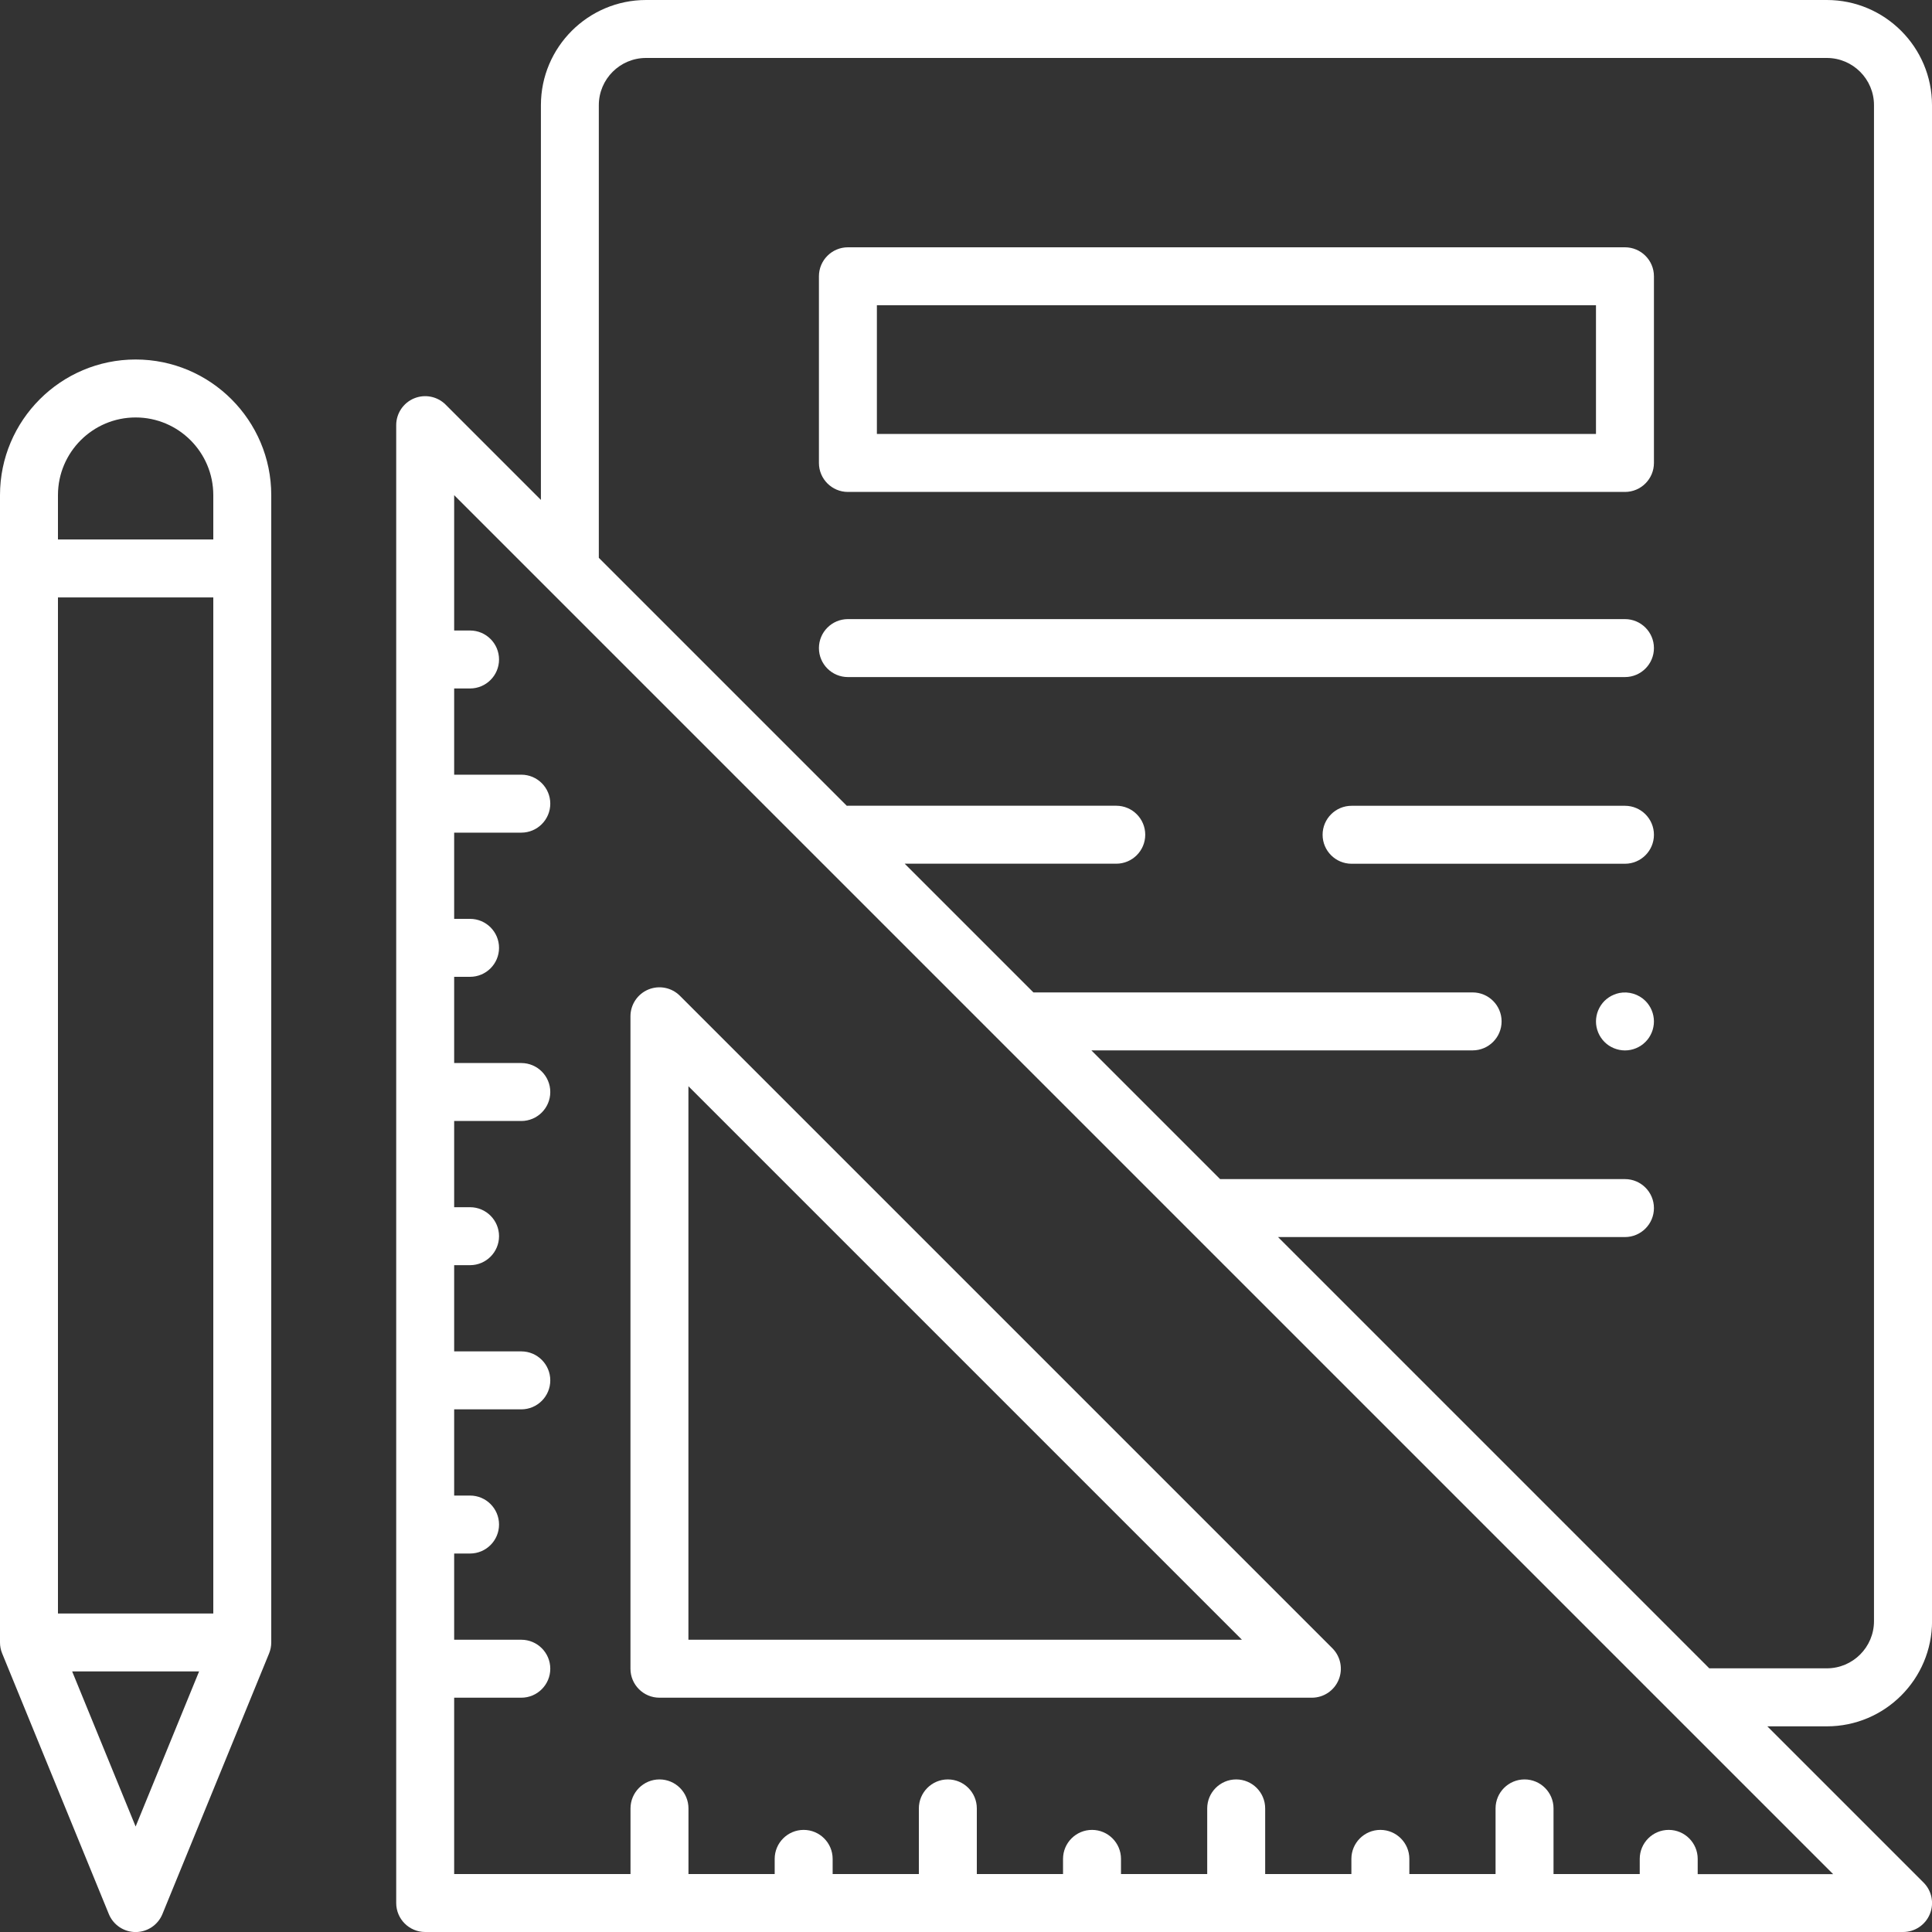
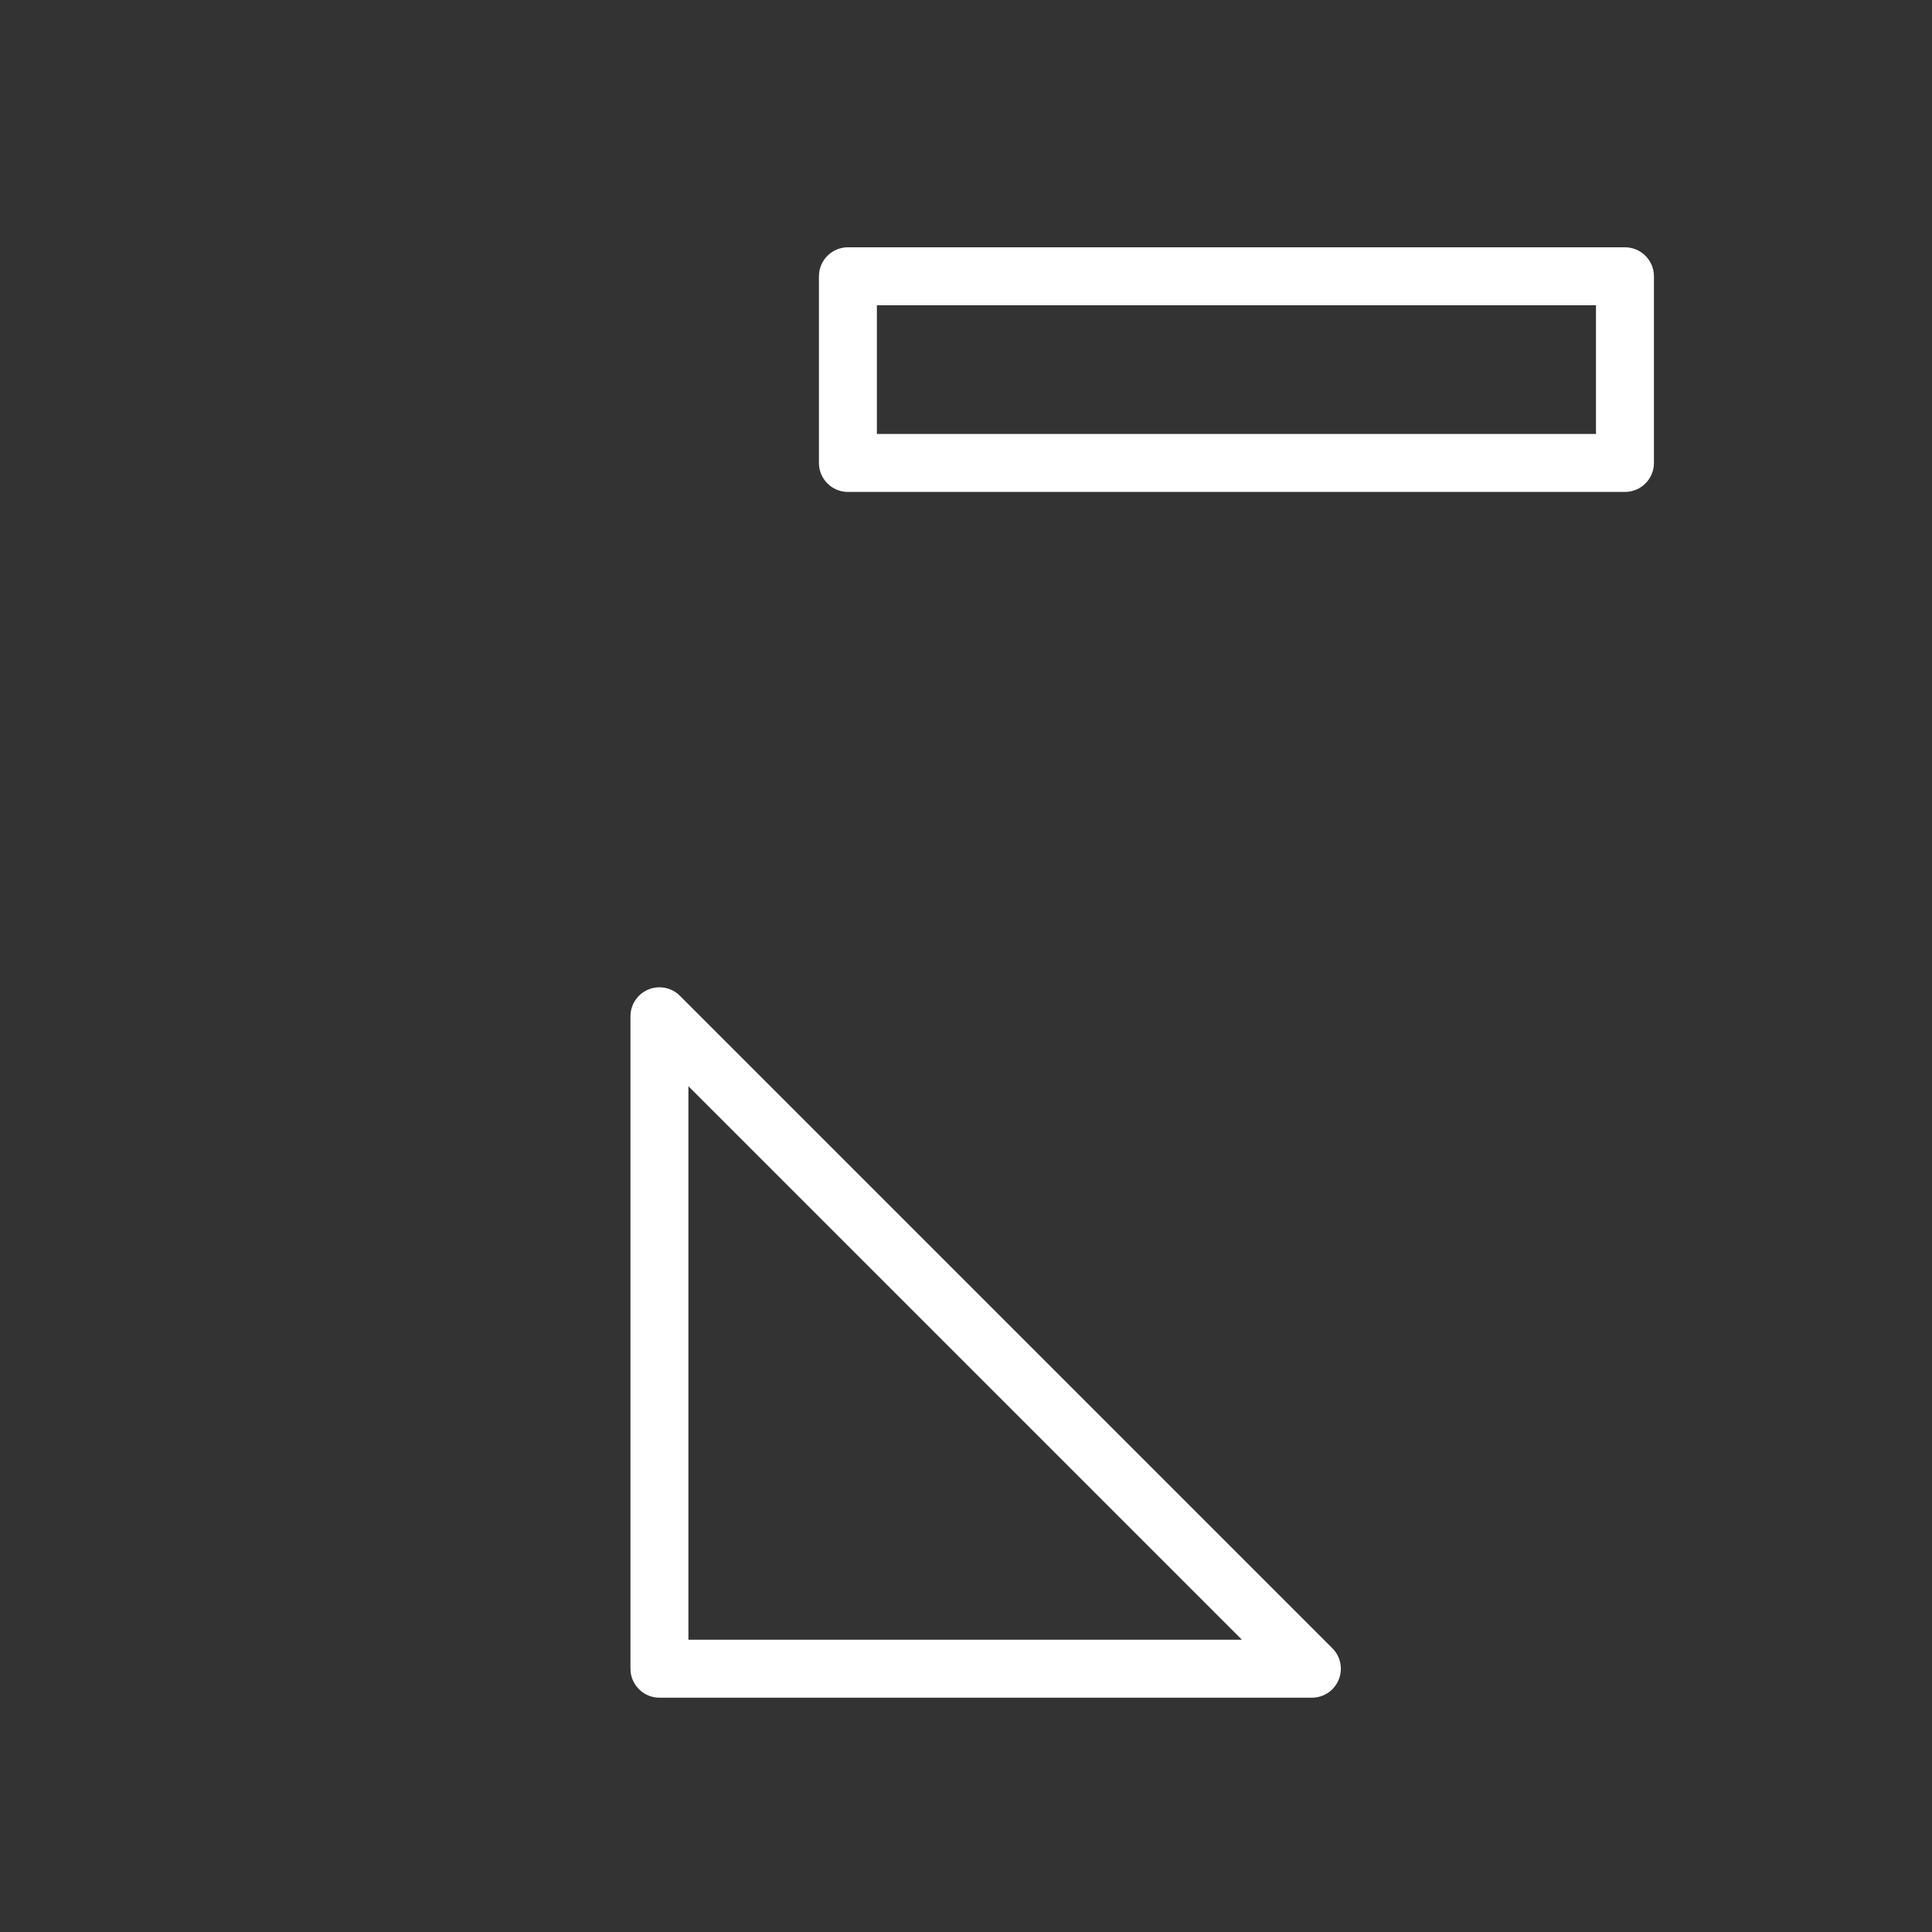
<svg xmlns="http://www.w3.org/2000/svg" id="Layer_2" viewBox="0 0 400 400">
  <rect x="0" y="0" width="400" height="400" fill="#333333" stroke="none" />
  <defs>
    <style>.cls-1{fill:#fff;}</style>
  </defs>
  <g id="Design_Solutions">
    <g id="Icon-Design-Solutions">
      <path class="cls-1" d="M136.53,351.49h135.08c2.43,0,4.61-1.46,5.54-3.7s.42-4.82-1.3-6.54l-135.08-135.08c-1.72-1.72-4.3-2.23-6.54-1.3-2.24.93-3.7,3.12-3.7,5.54v135.08c0,3.31,2.69,6,6,6ZM142.53,224.89l114.6,114.6h-114.6v-114.6Z" />
-       <path class="cls-1" d="M28.08,74.43c-15.48,0-28.08,12.6-28.08,28.08v237.55c0,.78.15,1.55.45,2.27l22.08,53.95c.92,2.25,3.12,3.73,5.55,3.73s4.63-1.47,5.55-3.73l22.08-53.95c.29-.72.45-1.49.45-2.27V102.51c0-15.48-12.6-28.08-28.08-28.08ZM12,334.06V123.69h32.16v210.37H12ZM28.08,86.43c8.87,0,16.08,7.21,16.08,16.08v9.18H12v-9.18c0-8.87,7.21-16.08,16.08-16.08ZM28.08,378.16l-13.14-32.11h26.28l-13.14,32.11Z" />
-       <path class="cls-1" d="M336.43,128.18h-160.88c-3.31,0-6,2.69-6,6s2.69,6,6,6h160.88c3.31,0,6-2.69,6-6s-2.69-6-6-6Z" />
-       <path class="cls-1" d="M336.43,166.83h-56.6c-3.31,0-6,2.69-6,6s2.69,6,6,6h56.6c3.31,0,6-2.69,6-6s-2.69-6-6-6Z" />
-       <path class="cls-1" d="M341.97,209.18c-.15-.36-.33-.71-.55-1.03-.22-.33-.47-.64-.75-.92-1.39-1.39-3.46-2.03-5.41-1.64-.38.08-.76.2-1.12.35-.37.15-.71.33-1.04.55s-.64.47-.91.74-.53.59-.75.92c-.21.32-.4.67-.55,1.03-.15.37-.27.74-.34,1.12-.08.39-.12.79-.12,1.18,0,1.58.64,3.12,1.76,4.24.28.28.58.53.91.75.33.21.67.4,1.04.55.36.15.74.26,1.12.34.39.08.78.12,1.17.12,1.58,0,3.13-.64,4.24-1.76.28-.28.53-.58.75-.91.21-.33.4-.68.55-1.04.15-.36.27-.74.34-1.12.08-.39.12-.78.12-1.17s-.04-.79-.12-1.18c-.07-.38-.19-.75-.34-1.12Z" />
-       <path class="cls-1" d="M400,335.64V21.77c0-12-9.77-21.77-21.77-21.77h-244.47c-12,0-21.77,9.77-21.77,21.77v81.73l-19.72-19.72c-1.72-1.72-4.3-2.23-6.54-1.3-2.24.93-3.7,3.12-3.7,5.54v305.98c0,3.31,2.69,6,6,6h305.98c2.43,0,4.61-1.46,5.54-3.7s.42-4.82-1.3-6.54l-32.34-32.34h12.33c12.01,0,21.77-9.77,21.77-21.77ZM351.49,388v-3.14c0-3.31-2.69-6-6-6s-6,2.69-6,6v3.14h-17.85v-13.59c0-3.31-2.69-6-6-6s-6,2.69-6,6v13.59h-17.85v-3.14c0-3.31-2.69-6-6-6s-6,2.69-6,6v3.14h-17.85v-13.59c0-3.31-2.69-6-6-6s-6,2.69-6,6v13.59h-17.85v-3.14c0-3.31-2.69-6-6-6s-6,2.69-6,6v3.14h-17.85v-13.59c0-3.31-2.69-6-6-6s-6,2.69-6,6v13.59h-17.85v-3.14c0-3.31-2.69-6-6-6s-6,2.69-6,6v3.14h-17.85v-13.59c0-3.31-2.69-6-6-6s-6,2.69-6,6v13.59h-36.51v-36.51h13.9c3.31,0,6-2.69,6-6s-2.69-6-6-6h-13.9v-17.85h3.29c3.31,0,6-2.69,6-6s-2.69-6-6-6h-3.29v-17.85h13.9c3.31,0,6-2.69,6-6s-2.69-6-6-6h-13.9v-17.85h3.29c3.31,0,6-2.69,6-6s-2.69-6-6-6h-3.29v-17.85h13.9c3.31,0,6-2.69,6-6s-2.69-6-6-6h-13.9v-17.85h3.29c3.31,0,6-2.69,6-6s-2.69-6-6-6h-3.29v-17.85h13.9c3.31,0,6-2.69,6-6s-2.69-6-6-6h-13.9v-17.85h3.29c3.31,0,6-2.69,6-6s-2.69-6-6-6h-3.29v-28.02l285.5,285.5h-28.02ZM264.61,256.12h71.82c3.31,0,6-2.69,6-6s-2.69-6-6-6h-83.82l-26.65-26.65h78.93c3.31,0,6-2.69,6-6s-2.69-6-6-6h-90.93l-26.65-26.65h43.8c3.31,0,6-2.69,6-6s-2.69-6-6-6h-55.56c-.08,0-.15,0-.23.01l-51.34-51.34V21.77c0-5.39,4.38-9.77,9.77-9.77h244.47c5.39,0,9.77,4.38,9.77,9.77v313.87c0,5.39-4.38,9.77-9.77,9.77h-24.33l-89.29-89.29Z" />
      <path class="cls-1" d="M336.43,51.2h-160.88c-3.31,0-6,2.69-6,6v38.65c0,3.31,2.69,6,6,6h160.88c3.31,0,6-2.69,6-6v-38.65c0-3.31-2.69-6-6-6ZM330.43,89.85h-148.88v-26.65h148.88v26.65Z" />
    </g>
  </g>
</svg>